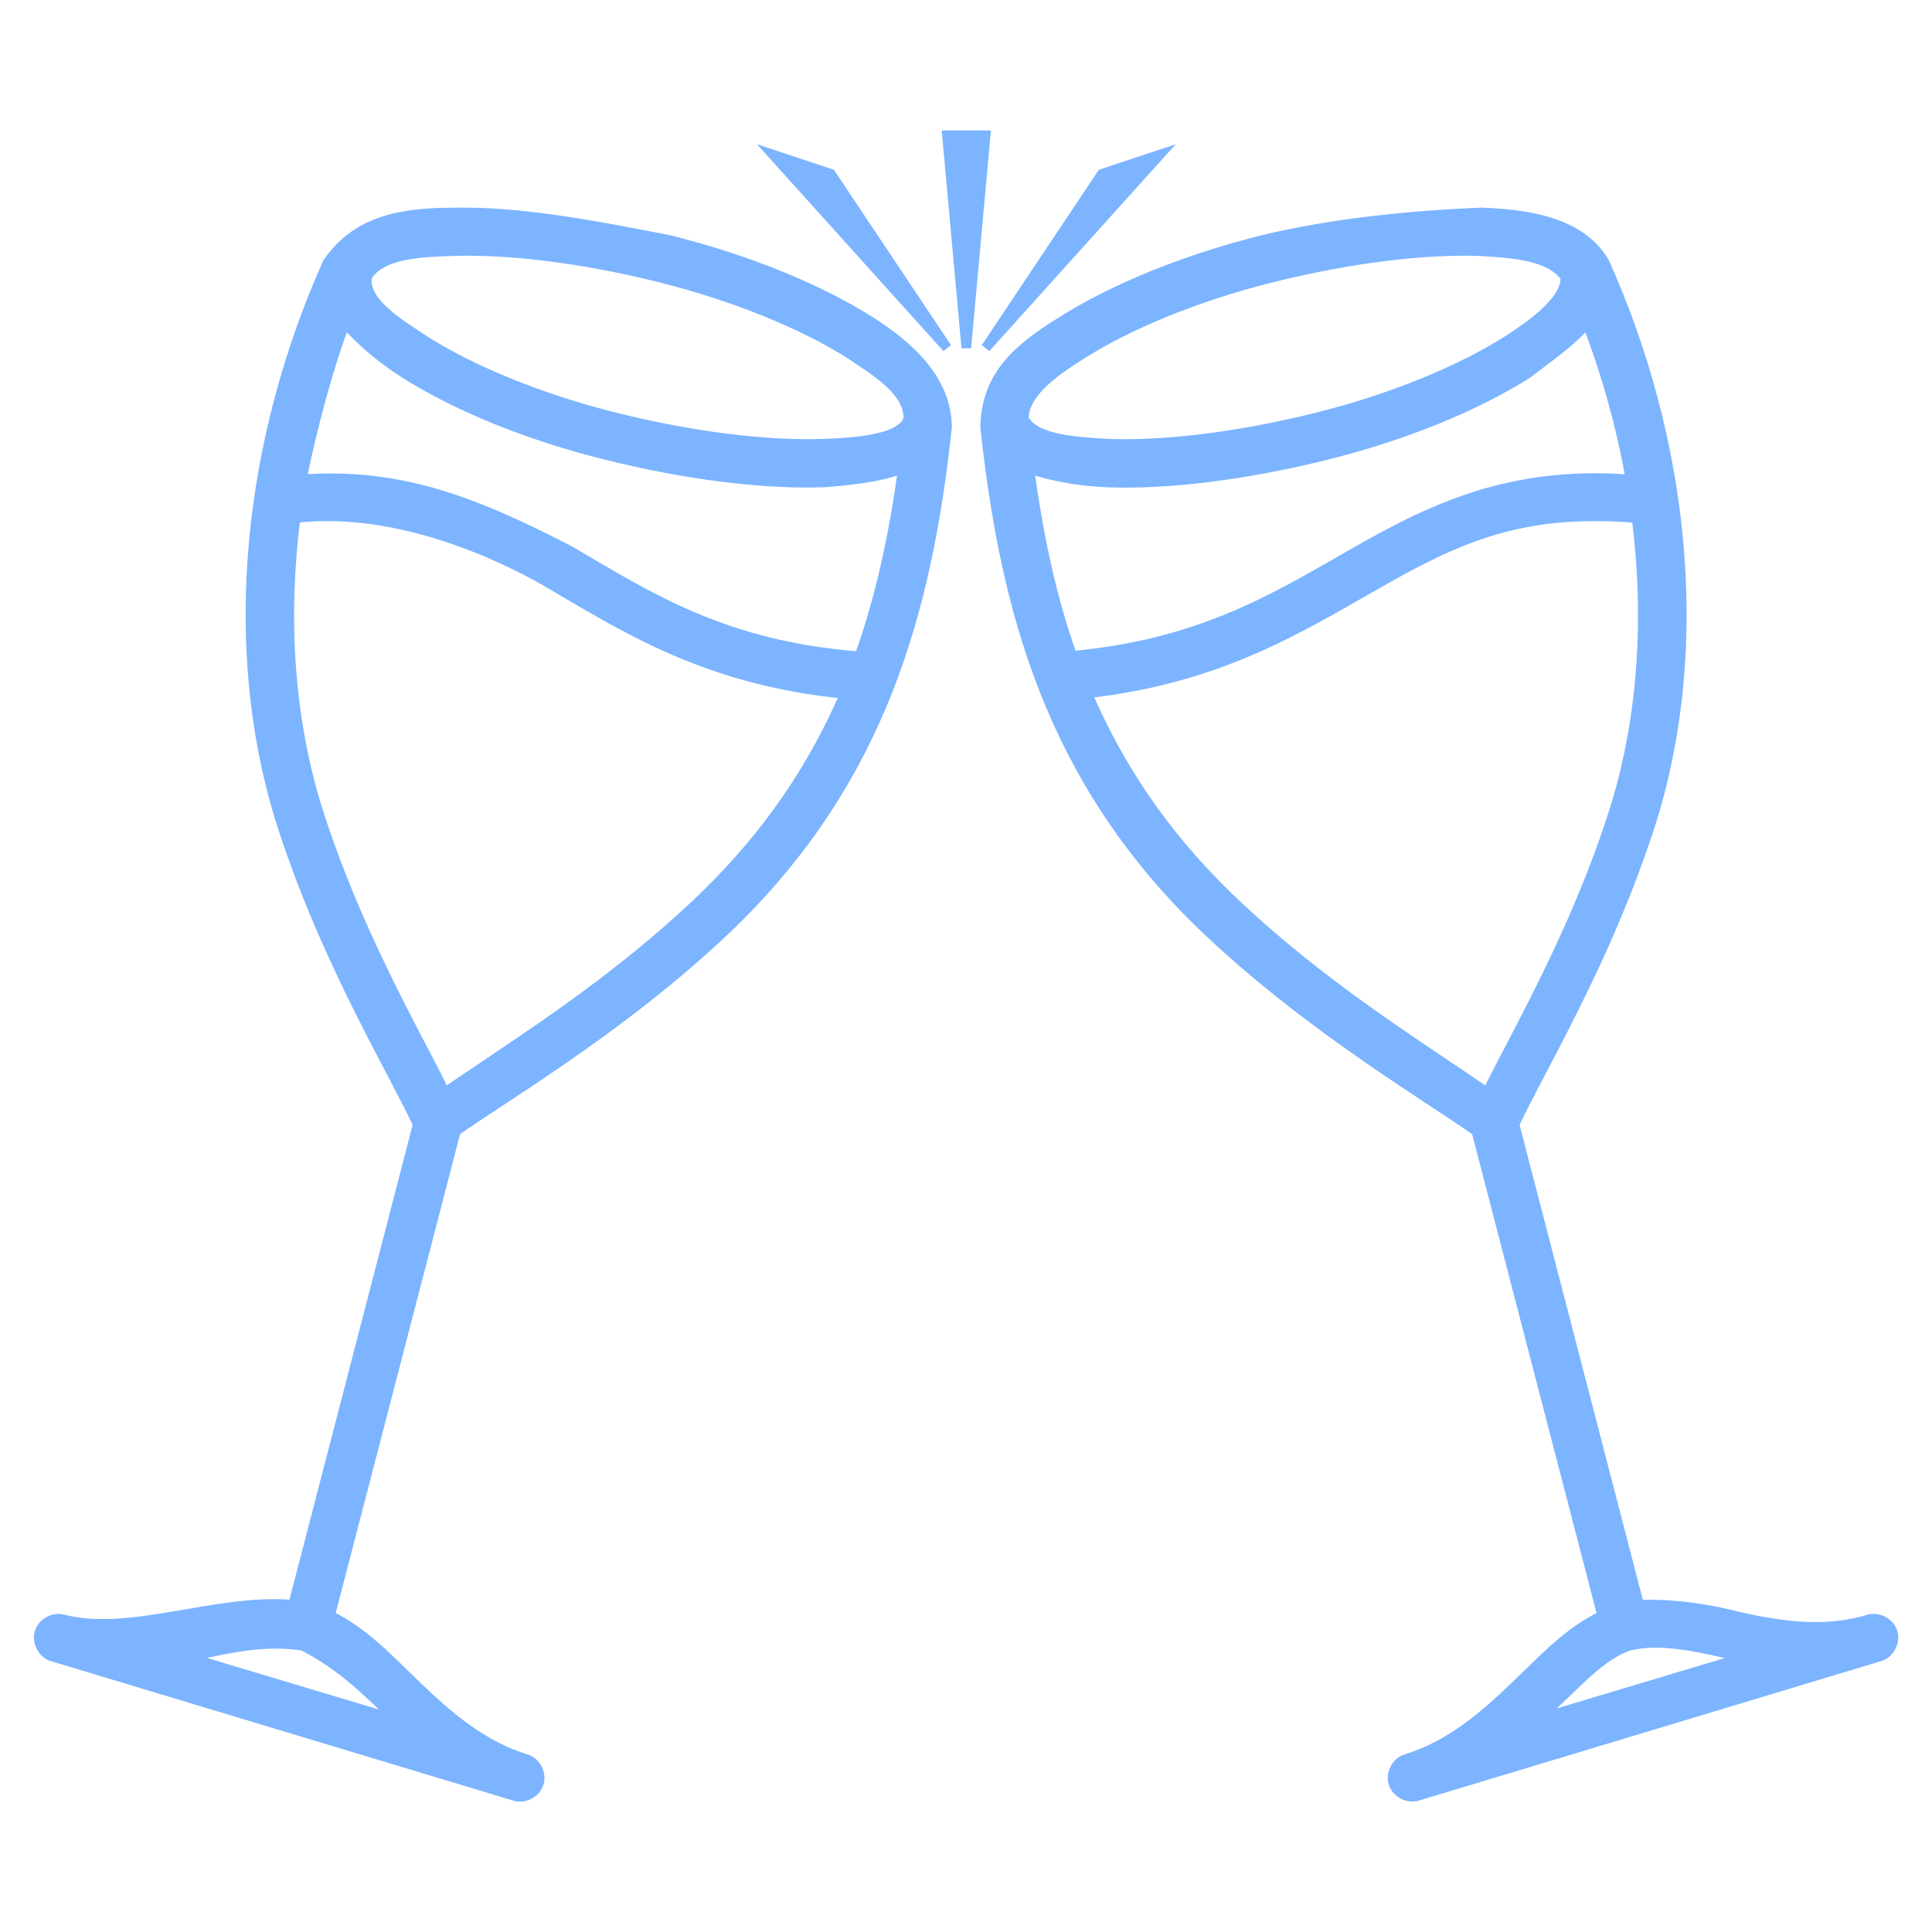
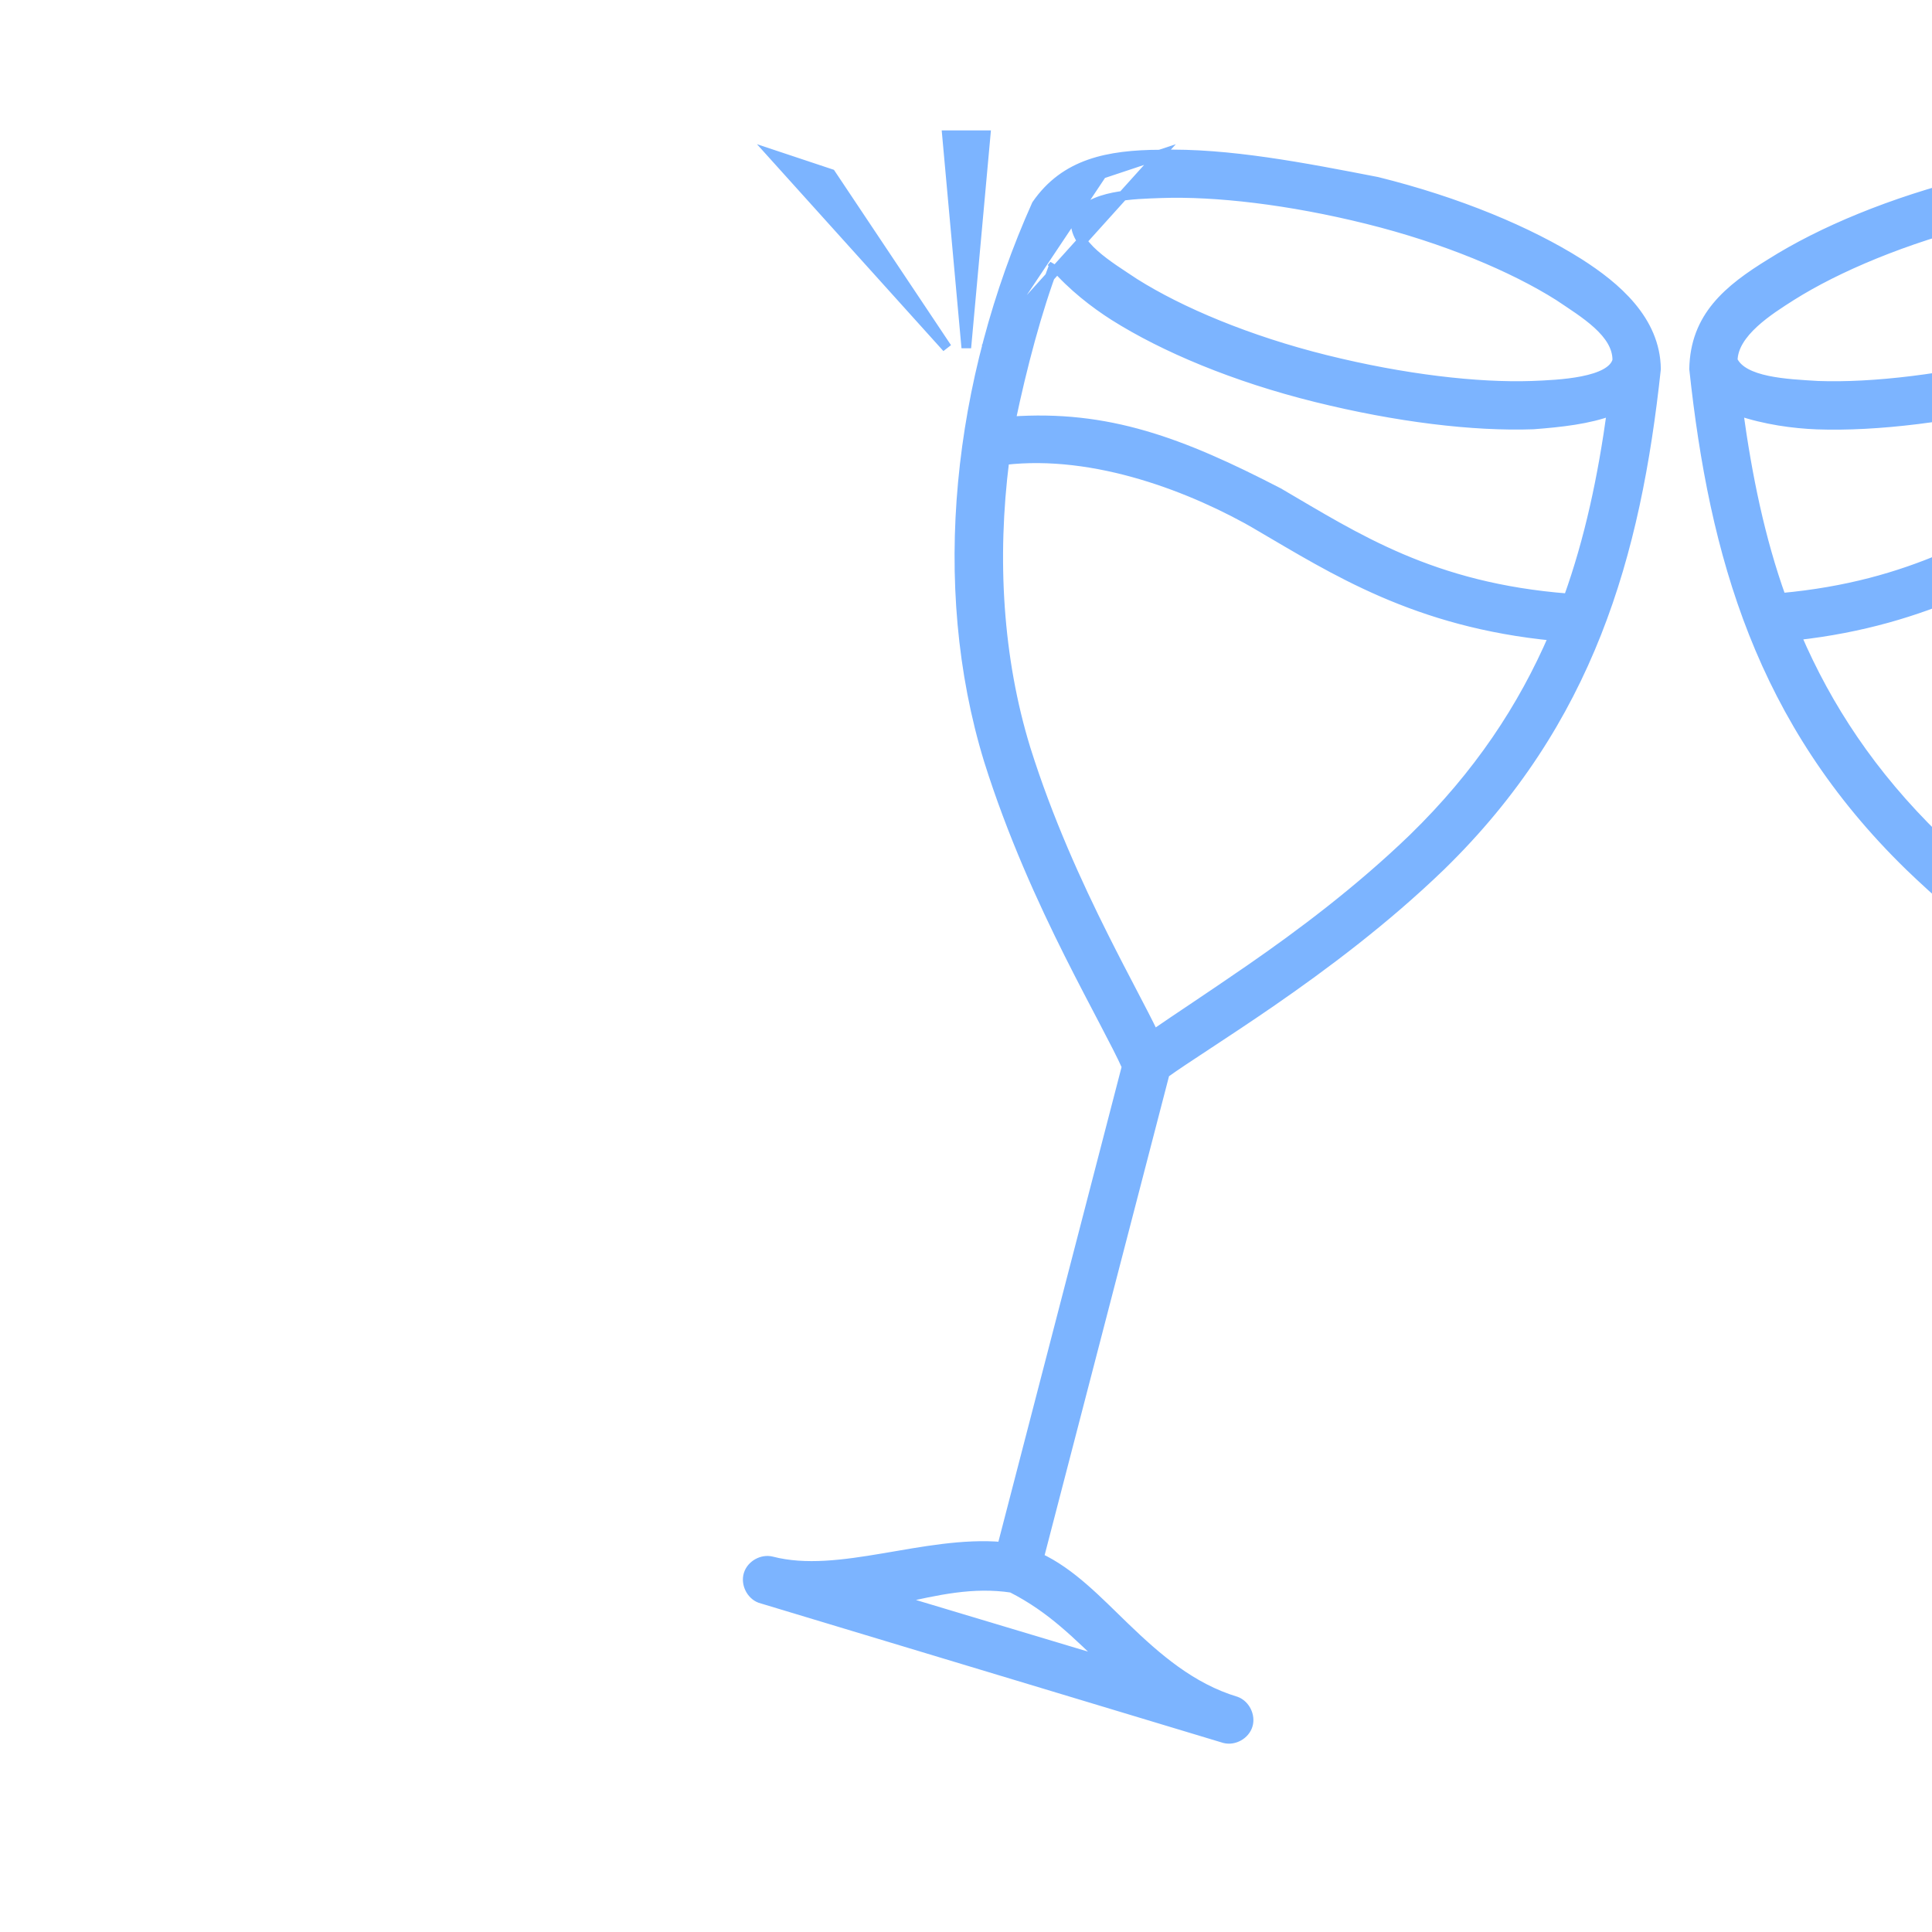
<svg xmlns="http://www.w3.org/2000/svg" viewBox="0 0 100 100" fill-rule="evenodd">
-   <path d="m49.016 7 1 11.004 1-11.004zm-9.016 1 9.016 10.004-6.012-9.004zm20.039 0-3.004 1-6.012 9.004zm-36.695 3c-2.676 0.02-4.906 0.449-6.387 2.594-4.074 9.102-5.269 19.645-2.473 28.762 1.203 3.828 2.773 7.258 4.164 10.035 1.328 2.644 2.481 4.707 2.973 5.816l-6.449 24.855c-4.019-0.344-8.414 1.664-11.93 0.75-0.488-0.121-1.047 0.191-1.195 0.676-0.148 0.48 0.129 1.055 0.602 1.234l24.047 7.254c0.488 0.121 1.047-0.191 1.195-0.676 0.148-0.48-0.129-1.055-0.602-1.234-2.324-0.699-4.098-2.242-5.762-3.844-1.426-1.375-2.773-2.812-4.445-3.594l6.512-25.074c1.09-0.785 3.078-2.019 5.543-3.719 2.668-1.844 5.816-4.188 8.734-7.004 7.691-7.496 10.113-16.09 11.148-25.73-0.027-2.531-2.09-4.269-3.977-5.473-2.598-1.641-6.25-3.176-10.457-4.219-3.762-0.73-7.715-1.504-11.242-1.406zm42.082 1.406c-4.207 1.043-7.859 2.578-10.457 4.219-2.219 1.363-3.926 2.777-3.977 5.473 1.035 9.637 3.453 18.234 11.148 25.73 2.918 2.816 6.07 5.16 8.734 7.004 2.465 1.703 4.449 2.938 5.543 3.719l6.512 25.074c-1.672 0.785-3.019 2.219-4.445 3.594-1.664 1.602-3.438 3.144-5.762 3.844-0.473 0.18-0.75 0.754-0.602 1.234 0.148 0.48 0.707 0.793 1.195 0.676l24.047-7.254c0.473-0.18 0.75-0.754 0.602-1.234-0.148-0.48-0.707-0.793-1.195-0.676-2.324 0.699-4.488 0.359-6.637-0.094-1.836-0.477-3.547-0.711-5.293-0.656l-6.449-24.855c0.492-1.105 1.648-3.168 2.973-5.816 1.391-2.777 2.961-6.207 4.164-10.035 2.797-9.117 1.602-19.664-2.473-28.762-1.266-2.207-4.254-2.512-6.387-2.594-3.836 0.156-7.785 0.582-11.242 1.406zm-42.02 0.594c2.816-0.098 6.633 0.34 10.676 1.344 4.027 1 7.547 2.488 9.895 3.969 1.34 0.902 3.059 1.914 3.039 3.344-0.305 1.145-3.019 1.258-4.414 1.312-2.816 0.098-6.633-0.34-10.676-1.344-4.027-1-7.547-2.488-9.895-3.969-1.344-0.898-3.211-1.977-3.039-3.312 0.723-1.277 3.012-1.289 4.414-1.344zm53.195 0c1.652 0.102 3.617 0.207 4.414 1.344 0.113 1.199-1.887 2.578-3.039 3.312-2.348 1.48-5.867 2.973-9.895 3.969-4.043 1.004-7.859 1.445-10.676 1.344-1.641-0.098-3.879-0.191-4.414-1.312 0.02-1.441 1.883-2.609 3.039-3.344 2.348-1.48 5.867-2.973 9.895-3.969 4.043-1.004 7.859-1.445 10.676-1.344zm-58.738 3.719c0.941 1.094 2.102 1.988 3.102 2.625 2.598 1.641 6.25 3.176 10.457 4.219 4.191 1.039 8.148 1.516 11.242 1.406 1.43-0.109 2.875-0.266 4.07-0.719-0.469 3.422-1.152 6.664-2.254 9.723-7.07-0.547-10.965-3.117-14.996-5.473-5.051-2.613-8.855-4.047-13.871-3.688 0.602-2.871 1.367-5.75 2.254-8.098zm64.281 0c1.004 2.629 1.77 5.348 2.254 8.098-1.117-0.082-2.176-0.094-3.164-0.031-4.5 0.277-7.797 1.926-10.957 3.719-4.062 2.309-7.969 4.824-14.777 5.441-1.094-3.047-1.758-6.285-2.223-9.691 1.383 0.477 2.875 0.672 4.07 0.719 3.09 0.109 7.051-0.367 11.242-1.406 4.207-1.043 7.859-2.578 10.457-4.219 1.102-0.855 2.305-1.66 3.102-2.625zm-53.668 13.504c3.859 2.254 8.113 5.004 15.25 5.691-1.598 3.711-3.891 7.184-7.266 10.473-2.801 2.703-5.836 4.977-8.453 6.785-2.184 1.508-3.723 2.508-4.977 3.375-0.633-1.312-1.469-2.812-2.598-5.066-1.367-2.727-2.883-6.043-4.039-9.723-1.434-4.672-1.746-9.824-1.098-14.945 4.707-0.551 9.781 1.43 13.184 3.406zm53.918-3.5c0.727 0 1.504 0.016 2.316 0.094 0.648 5.121 0.336 10.27-1.098 14.945-1.156 3.68-2.672 7-4.039 9.723-1.129 2.254-1.965 3.754-2.598 5.066-1.254-0.871-2.797-1.867-4.977-3.375-2.617-1.809-5.652-4.082-8.453-6.785-3.383-3.297-5.668-6.781-7.266-10.504 6.867-0.758 11.109-3.453 14.996-5.66 3.375-1.914 6.449-3.492 11.117-3.5zm-66.723 58.461c2.113 1.074 3.422 2.477 4.883 3.844l-10.832-3.25c2.109-0.473 3.922-0.895 5.949-0.594zm74.613 0.594-10.832 3.25c1.652-1.199 3.094-3.254 4.883-3.844 1.961-0.457 4.156 0.246 5.949 0.594z" fill="#7cb4ff" stroke-width="0.5" stroke="#7cb4ff" />
+   <path d="m49.016 7 1 11.004 1-11.004zm-9.016 1 9.016 10.004-6.012-9.004zm20.039 0-3.004 1-6.012 9.004zc-2.676 0.02-4.906 0.449-6.387 2.594-4.074 9.102-5.269 19.645-2.473 28.762 1.203 3.828 2.773 7.258 4.164 10.035 1.328 2.644 2.481 4.707 2.973 5.816l-6.449 24.855c-4.019-0.344-8.414 1.664-11.93 0.75-0.488-0.121-1.047 0.191-1.195 0.676-0.148 0.48 0.129 1.055 0.602 1.234l24.047 7.254c0.488 0.121 1.047-0.191 1.195-0.676 0.148-0.48-0.129-1.055-0.602-1.234-2.324-0.699-4.098-2.242-5.762-3.844-1.426-1.375-2.773-2.812-4.445-3.594l6.512-25.074c1.09-0.785 3.078-2.019 5.543-3.719 2.668-1.844 5.816-4.188 8.734-7.004 7.691-7.496 10.113-16.09 11.148-25.73-0.027-2.531-2.09-4.269-3.977-5.473-2.598-1.641-6.25-3.176-10.457-4.219-3.762-0.73-7.715-1.504-11.242-1.406zm42.082 1.406c-4.207 1.043-7.859 2.578-10.457 4.219-2.219 1.363-3.926 2.777-3.977 5.473 1.035 9.637 3.453 18.234 11.148 25.73 2.918 2.816 6.07 5.16 8.734 7.004 2.465 1.703 4.449 2.938 5.543 3.719l6.512 25.074c-1.672 0.785-3.019 2.219-4.445 3.594-1.664 1.602-3.438 3.144-5.762 3.844-0.473 0.18-0.75 0.754-0.602 1.234 0.148 0.48 0.707 0.793 1.195 0.676l24.047-7.254c0.473-0.18 0.75-0.754 0.602-1.234-0.148-0.48-0.707-0.793-1.195-0.676-2.324 0.699-4.488 0.359-6.637-0.094-1.836-0.477-3.547-0.711-5.293-0.656l-6.449-24.855c0.492-1.105 1.648-3.168 2.973-5.816 1.391-2.777 2.961-6.207 4.164-10.035 2.797-9.117 1.602-19.664-2.473-28.762-1.266-2.207-4.254-2.512-6.387-2.594-3.836 0.156-7.785 0.582-11.242 1.406zm-42.02 0.594c2.816-0.098 6.633 0.34 10.676 1.344 4.027 1 7.547 2.488 9.895 3.969 1.34 0.902 3.059 1.914 3.039 3.344-0.305 1.145-3.019 1.258-4.414 1.312-2.816 0.098-6.633-0.34-10.676-1.344-4.027-1-7.547-2.488-9.895-3.969-1.344-0.898-3.211-1.977-3.039-3.312 0.723-1.277 3.012-1.289 4.414-1.344zm53.195 0c1.652 0.102 3.617 0.207 4.414 1.344 0.113 1.199-1.887 2.578-3.039 3.312-2.348 1.48-5.867 2.973-9.895 3.969-4.043 1.004-7.859 1.445-10.676 1.344-1.641-0.098-3.879-0.191-4.414-1.312 0.02-1.441 1.883-2.609 3.039-3.344 2.348-1.48 5.867-2.973 9.895-3.969 4.043-1.004 7.859-1.445 10.676-1.344zm-58.738 3.719c0.941 1.094 2.102 1.988 3.102 2.625 2.598 1.641 6.25 3.176 10.457 4.219 4.191 1.039 8.148 1.516 11.242 1.406 1.43-0.109 2.875-0.266 4.07-0.719-0.469 3.422-1.152 6.664-2.254 9.723-7.07-0.547-10.965-3.117-14.996-5.473-5.051-2.613-8.855-4.047-13.871-3.688 0.602-2.871 1.367-5.75 2.254-8.098zm64.281 0c1.004 2.629 1.77 5.348 2.254 8.098-1.117-0.082-2.176-0.094-3.164-0.031-4.5 0.277-7.797 1.926-10.957 3.719-4.062 2.309-7.969 4.824-14.777 5.441-1.094-3.047-1.758-6.285-2.223-9.691 1.383 0.477 2.875 0.672 4.07 0.719 3.09 0.109 7.051-0.367 11.242-1.406 4.207-1.043 7.859-2.578 10.457-4.219 1.102-0.855 2.305-1.66 3.102-2.625zm-53.668 13.504c3.859 2.254 8.113 5.004 15.25 5.691-1.598 3.711-3.891 7.184-7.266 10.473-2.801 2.703-5.836 4.977-8.453 6.785-2.184 1.508-3.723 2.508-4.977 3.375-0.633-1.312-1.469-2.812-2.598-5.066-1.367-2.727-2.883-6.043-4.039-9.723-1.434-4.672-1.746-9.824-1.098-14.945 4.707-0.551 9.781 1.43 13.184 3.406zm53.918-3.5c0.727 0 1.504 0.016 2.316 0.094 0.648 5.121 0.336 10.27-1.098 14.945-1.156 3.68-2.672 7-4.039 9.723-1.129 2.254-1.965 3.754-2.598 5.066-1.254-0.871-2.797-1.867-4.977-3.375-2.617-1.809-5.652-4.082-8.453-6.785-3.383-3.297-5.668-6.781-7.266-10.504 6.867-0.758 11.109-3.453 14.996-5.66 3.375-1.914 6.449-3.492 11.117-3.5zm-66.723 58.461c2.113 1.074 3.422 2.477 4.883 3.844l-10.832-3.25c2.109-0.473 3.922-0.895 5.949-0.594zm74.613 0.594-10.832 3.25c1.652-1.199 3.094-3.254 4.883-3.844 1.961-0.457 4.156 0.246 5.949 0.594z" fill="#7cb4ff" stroke-width="0.5" stroke="#7cb4ff" />
</svg>